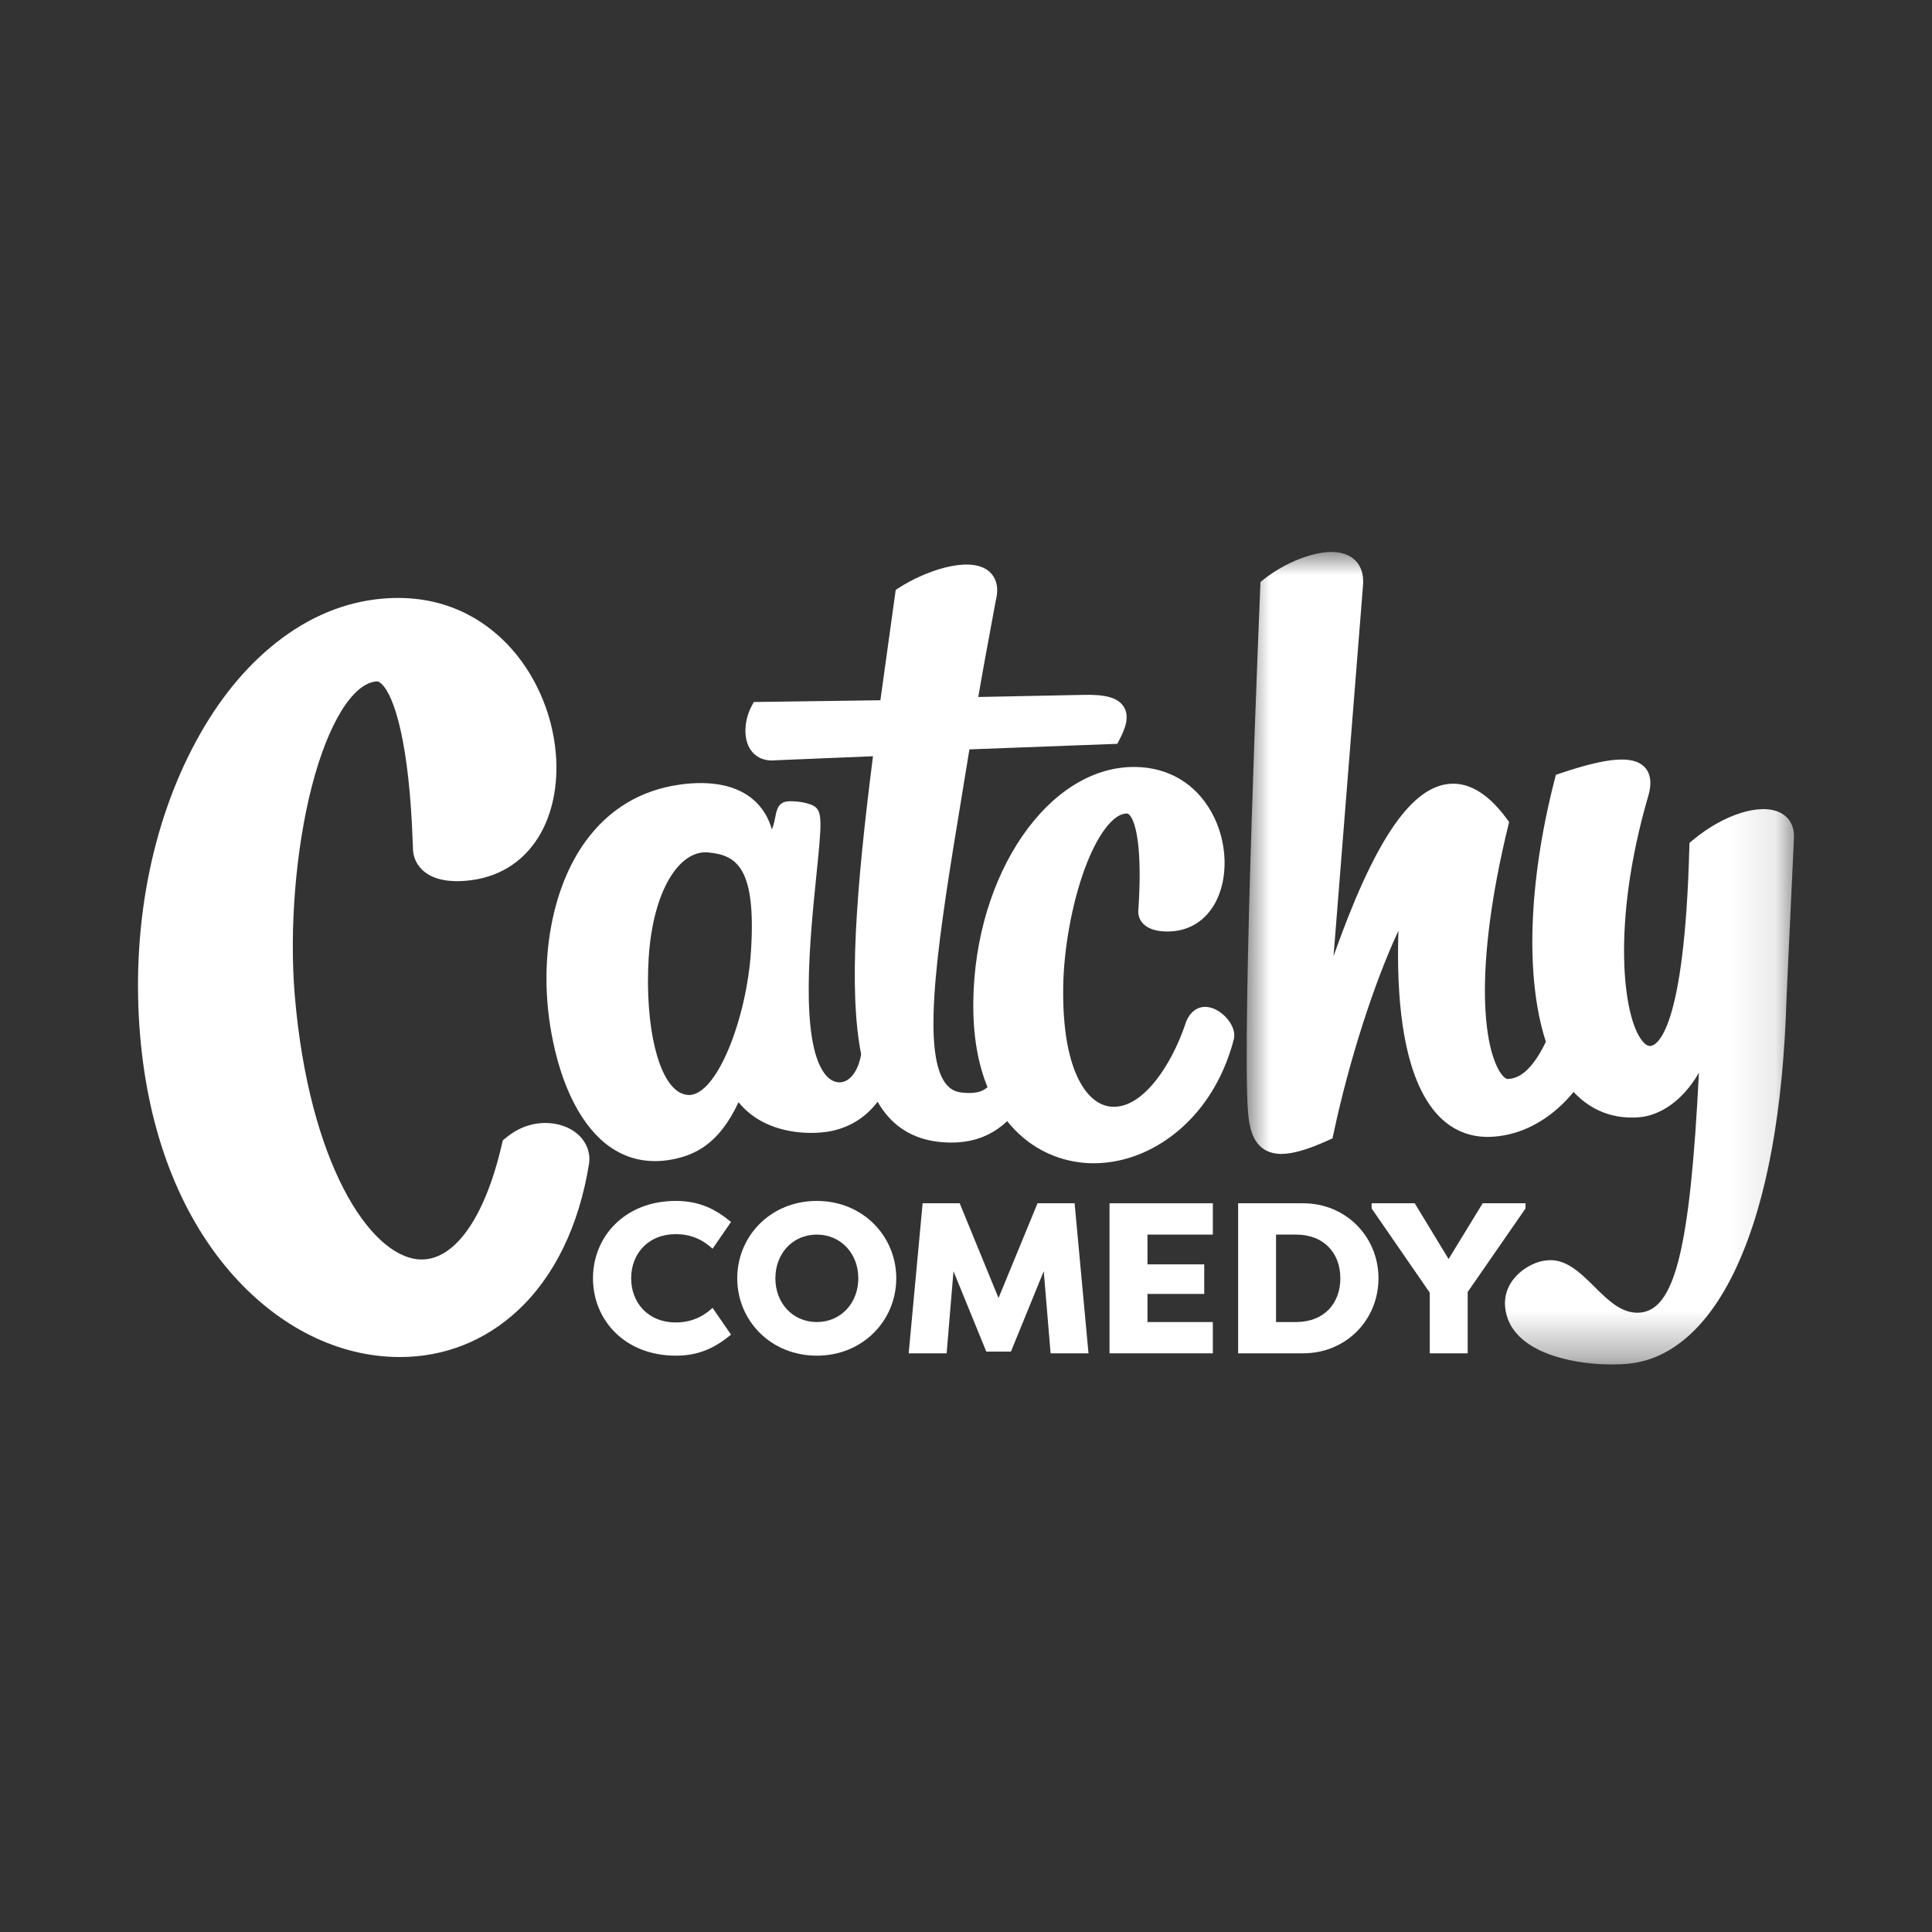
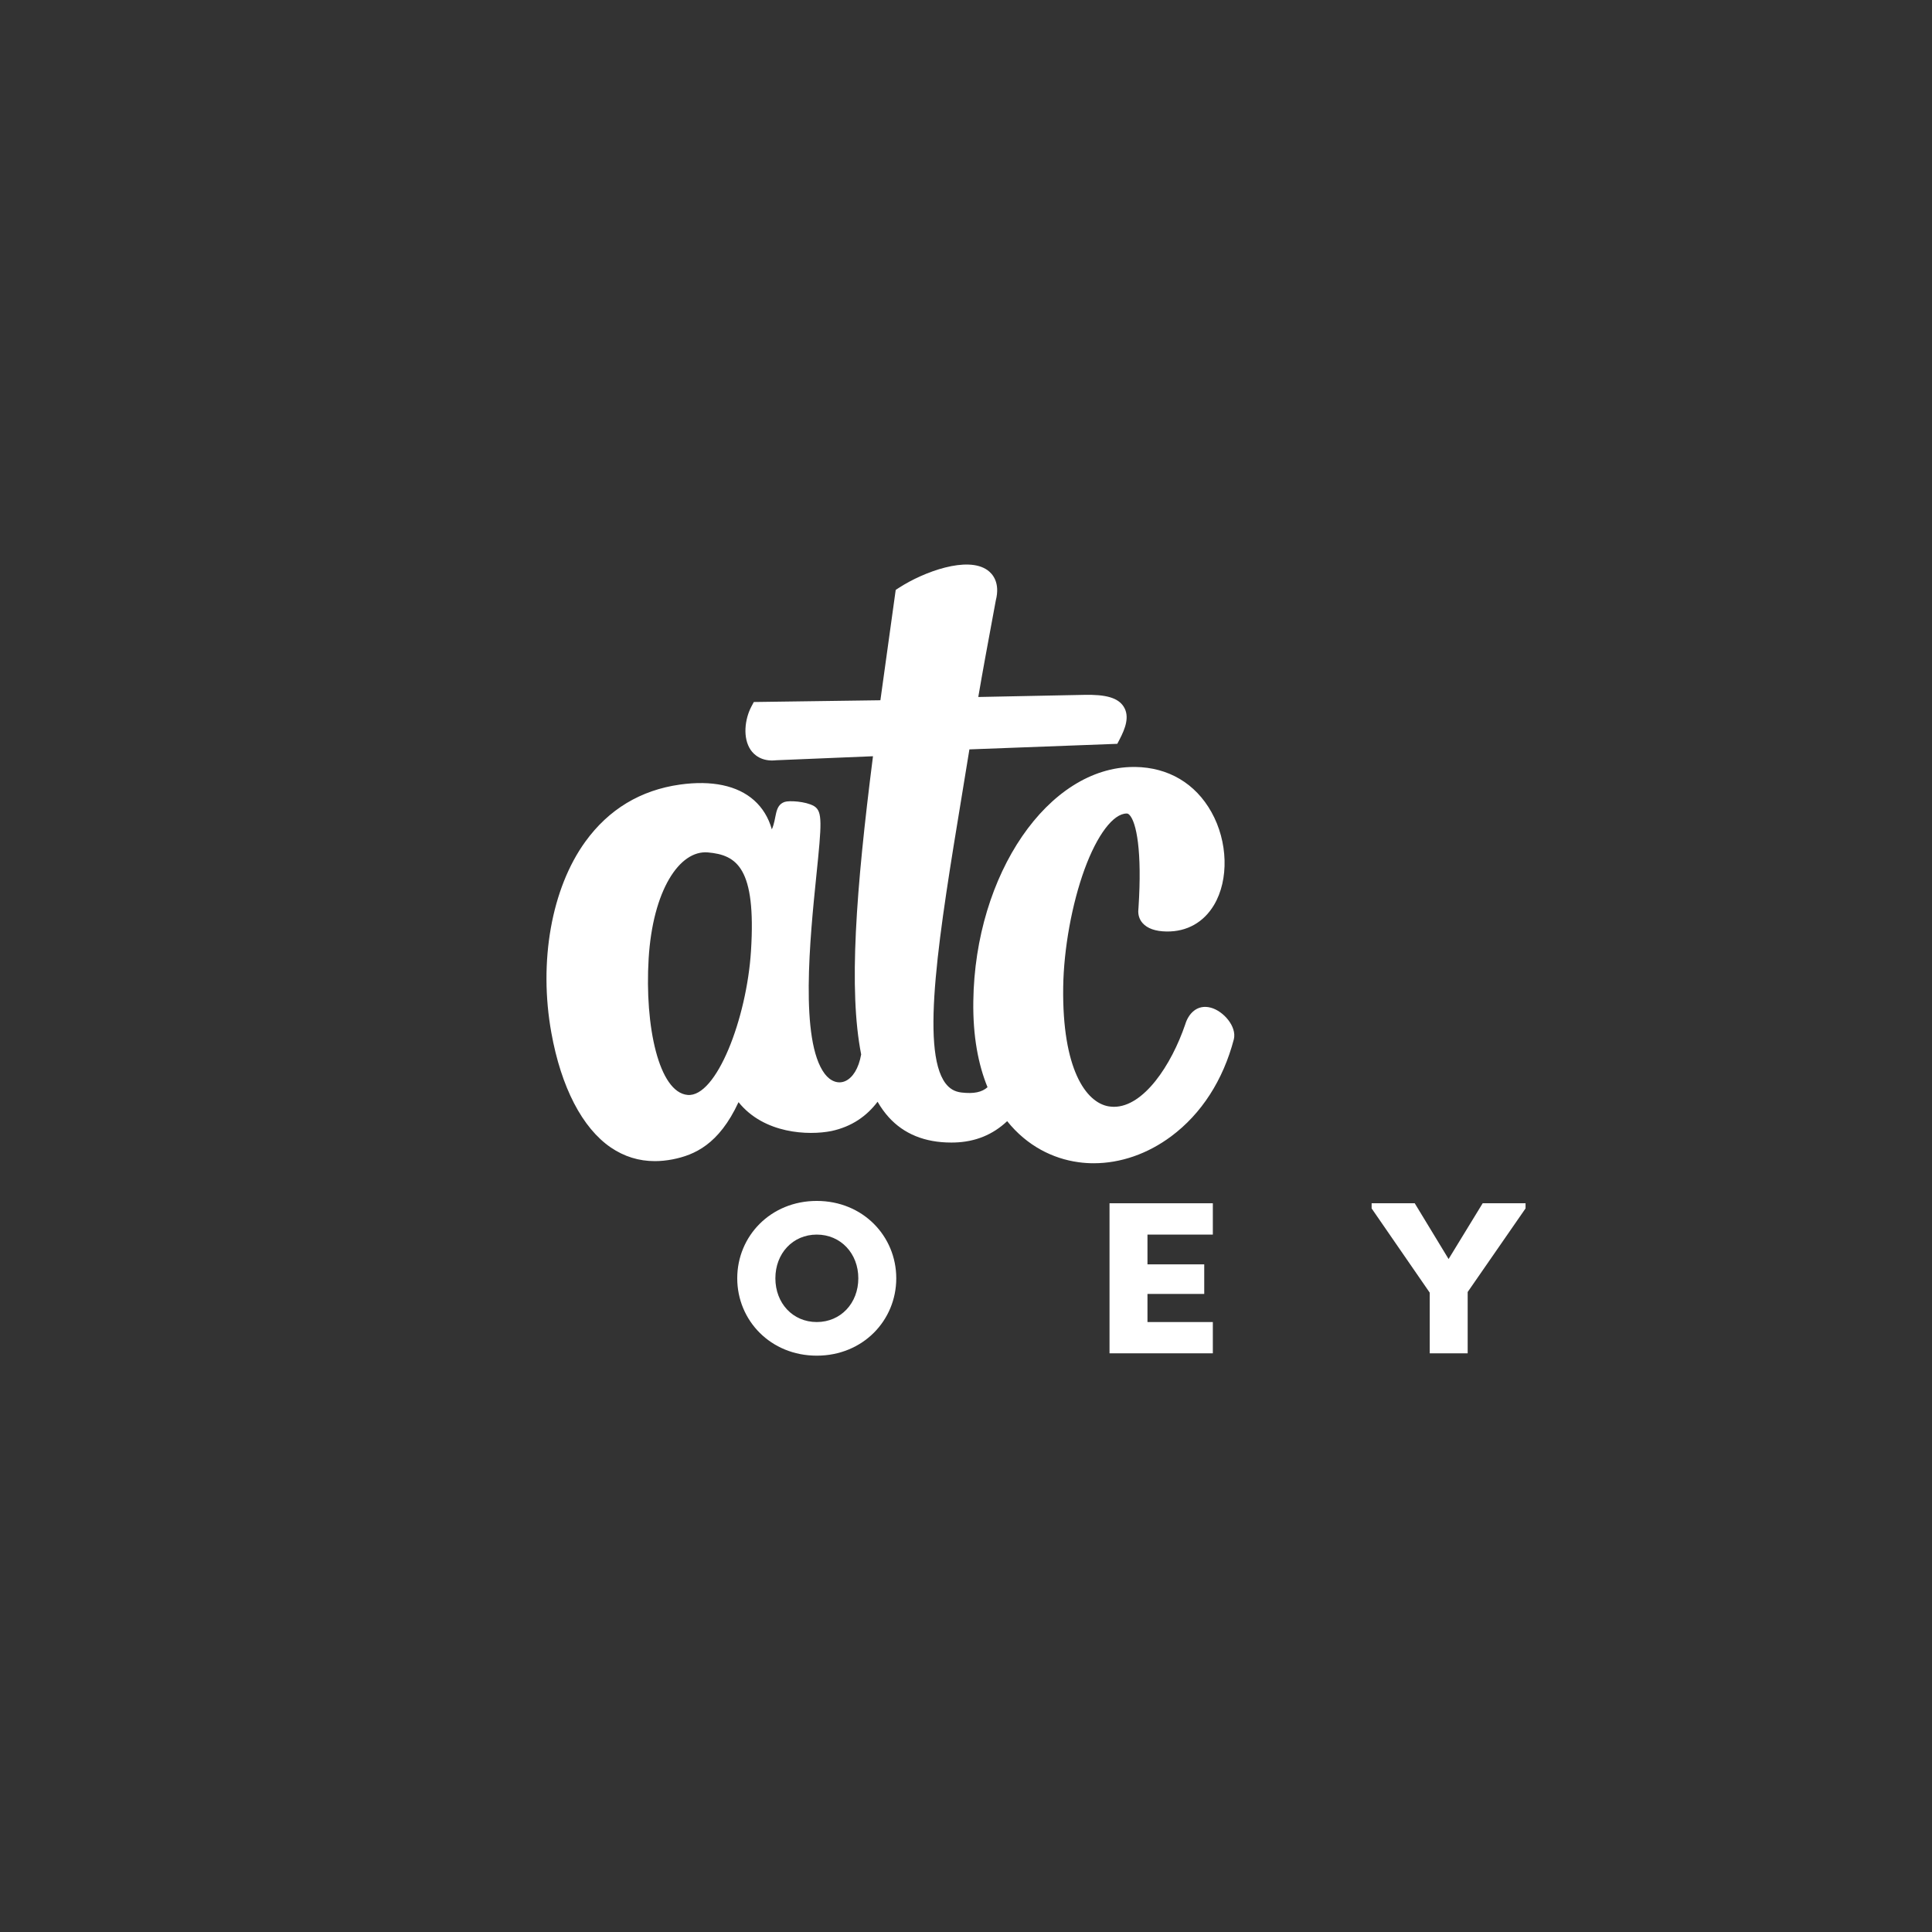
<svg xmlns="http://www.w3.org/2000/svg" height="42px" version="1.1" viewBox="0 0 42 42" width="42px">
  <rect x="0" y="0" width="42" height="42" fill="#333333" stroke="none" />
  <title>CatchyComedyWhite</title>
  <defs>
-     <polygon id="path-1" points="-2.83921406e-15 0 11.899 0 11.899 17.662 -2.83921406e-15 17.662" />
-   </defs>
+     </defs>
  <g fill="none" fill-rule="evenodd" id="CatchyComedy" stroke="none" stroke-width="1">
    <g id="Group-20" transform="translate(3, 12)">
      <path d="M13.326,8.67 C13.234,10.145 12.572,11.859 11.948,11.803 C11.325,11.747 11.012,10.314 11.101,8.839 C11.19,7.364 11.768,6.475 12.391,6.531 C13.015,6.587 13.44,6.862 13.326,8.67 M23.322,9.906 C23.015,9.824 22.831,10.05 22.766,10.269 C22.463,11.158 21.861,12.061 21.216,12.061 C21.177,12.061 21.138,12.057 21.099,12.051 C20.607,11.966 20.089,11.241 20.113,9.461 C20.124,8.633 20.302,7.65 20.578,6.895 C20.852,6.148 21.202,5.685 21.494,5.685 C21.495,5.685 21.497,5.685 21.498,5.686 C21.508,5.686 21.526,5.686 21.556,5.718 C21.703,5.877 21.831,6.49 21.75,7.732 C21.749,7.75 21.748,7.763 21.747,7.773 C21.736,7.881 21.767,7.984 21.836,8.064 C21.941,8.184 22.117,8.247 22.362,8.25 C22.802,8.256 23.167,8.051 23.392,7.673 C23.718,7.126 23.695,6.295 23.335,5.653 C22.987,5.031 22.399,4.683 21.679,4.673 C21.669,4.673 21.659,4.673 21.649,4.673 C19.791,4.673 18.195,6.996 18.159,9.767 C18.148,10.525 18.266,11.142 18.468,11.635 C18.345,11.744 18.172,11.782 17.899,11.75 C17.753,11.732 17.644,11.669 17.554,11.55 C17.001,10.813 17.423,8.253 17.911,5.288 C17.964,4.963 18.019,4.63 18.074,4.291 L21.289,4.17 L21.341,4.07 C21.46,3.841 21.563,3.578 21.429,3.364 C21.307,3.17 21.044,3.093 20.552,3.106 L18.267,3.152 C18.363,2.588 18.467,2.03 18.576,1.442 L18.648,1.053 C18.747,0.665 18.578,0.475 18.469,0.396 C18.033,0.081 17.082,0.429 16.546,0.776 L16.472,0.824 L16.139,3.223 L13.387,3.261 L13.333,3.363 C13.191,3.633 13.141,4.043 13.32,4.304 C13.389,4.403 13.553,4.564 13.878,4.527 L15.978,4.44 C15.606,7.361 15.445,9.522 15.721,10.922 C15.666,11.23 15.538,11.425 15.382,11.499 C15.229,11.571 15.056,11.512 14.929,11.344 C14.381,10.619 14.61,8.38 14.746,7.042 C14.864,5.892 14.882,5.645 14.703,5.528 L14.693,5.522 C14.512,5.419 14.153,5.4 14.058,5.433 C13.828,5.511 13.89,5.787 13.779,6.029 C13.706,5.772 13.576,5.561 13.392,5.397 C13.032,5.077 12.475,4.959 11.782,5.056 C10.926,5.176 10.234,5.593 9.725,6.296 C8.99,7.31 8.706,8.903 8.986,10.452 C9.199,11.636 9.658,12.521 10.278,12.945 C10.569,13.143 10.889,13.242 11.236,13.242 C11.361,13.242 11.489,13.229 11.62,13.204 C12.095,13.11 12.628,12.882 13.055,11.96 C13.611,12.652 14.579,12.686 15.073,12.588 C15.52,12.492 15.842,12.262 16.078,11.951 C16.149,12.075 16.229,12.186 16.318,12.285 C16.649,12.652 17.107,12.838 17.679,12.838 C17.703,12.838 17.727,12.837 17.751,12.837 C18.202,12.824 18.583,12.668 18.895,12.373 C19.326,12.912 19.892,13.19 20.443,13.265 C20.554,13.281 20.665,13.288 20.777,13.288 C21.36,13.288 21.948,13.085 22.462,12.702 C23.118,12.213 23.589,11.484 23.823,10.592 C23.89,10.317 23.598,9.98 23.322,9.906" fill="#FFFFFF" id="Fill-1" />
      <g id="Group-5" transform="translate(24.101, 0)">
        <mask fill="white" id="mask-2">
          <use href="#path-1" />
        </mask>
        <g id="Clip-4" />
        <path d="M11.596,5.665 C11.167,5.451 10.366,5.705 9.693,6.268 L9.626,6.324 L9.624,6.411 C9.519,10.467 8.903,10.727 8.781,10.738 C8.725,10.743 8.665,10.708 8.603,10.632 C8.181,10.12 7.927,8.082 8.721,5.338 C8.759,5.211 8.858,4.875 8.639,4.664 C8.388,4.422 7.845,4.466 6.822,4.81 L6.723,4.843 L6.697,4.944 C6.115,7.205 6.061,9.285 6.505,10.647 C6.135,11.418 5.813,11.446 5.677,11.457 C5.655,11.459 5.612,11.439 5.558,11.376 C5.479,11.283 5.217,10.893 5.183,9.768 C5.153,8.746 5.326,7.428 5.685,5.956 L5.706,5.869 L5.652,5.796 C5.23,5.224 4.784,4.973 4.33,5.05 C3.519,5.188 2.748,6.356 1.889,8.786 L2.529,0.734 C2.566,0.329 2.358,0.154 2.23,0.086 C1.952,-0.063 1.573,0.009 1.303,0.096 C0.976,0.201 0.635,0.384 0.369,0.597 L0.301,0.652 L0.297,0.739 C0.293,0.833 -0.112,10.465 0.031,12.189 C0.055,12.478 0.118,12.832 0.398,12.997 C0.498,13.055 0.615,13.085 0.755,13.085 C1.008,13.085 1.336,12.988 1.778,12.787 L1.866,12.747 L1.887,12.652 C2.226,11.051 2.776,9.355 3.3,8.232 C3.274,8.999 3.304,9.685 3.39,10.28 C3.525,11.208 3.797,11.881 4.197,12.282 C4.52,12.604 4.921,12.748 5.389,12.709 C5.957,12.662 6.495,12.39 6.944,11.922 C7.001,11.863 7.055,11.802 7.107,11.738 C7.487,12.146 7.981,12.337 8.545,12.287 C8.958,12.25 9.46,11.965 9.832,11.321 C9.64,15.165 9.303,16.468 8.554,16.535 C8.164,16.569 7.866,16.276 7.552,15.964 C7.242,15.658 6.922,15.342 6.502,15.402 C6.153,15.436 5.565,15.8 5.619,16.411 C5.663,16.9 6.035,17.271 6.696,17.482 C7.111,17.615 7.567,17.662 7.94,17.662 C8.064,17.662 8.179,17.657 8.28,17.648 C9.249,17.561 10.079,16.812 10.679,15.48 C11.312,14.078 11.668,12.119 11.738,9.656 L11.898,6.221 C11.911,5.966 11.803,5.769 11.596,5.665" fill="#FFFFFF" id="Fill-3" mask="url(#mask-2)" />
      </g>
-       <path d="M9.41,12.551 C9.063,12.355 8.499,12.33 8.021,12.717 L7.931,12.79 L7.904,12.903 C7.53,14.507 6.858,15.431 6.107,15.378 C5.029,15.3 3.717,13.266 3.409,9.65 C3.286,8.201 3.428,6.452 3.781,5.086 C4.132,3.728 4.668,2.857 5.18,2.814 C5.198,2.812 5.23,2.809 5.287,2.86 C5.572,3.113 5.901,4.161 5.973,6.346 C5.974,6.378 5.975,6.402 5.976,6.419 C5.973,6.609 6.046,6.783 6.181,6.912 C6.384,7.104 6.704,7.183 7.131,7.147 C7.814,7.089 8.359,6.759 8.708,6.194 C9.008,5.708 9.141,5.063 9.083,4.378 C9.007,3.485 8.62,2.617 8.022,1.998 C7.528,1.486 6.659,0.9 5.323,1.013 C4.5,1.083 3.72,1.405 3.004,1.971 C2.329,2.503 1.743,3.224 1.261,4.116 C0.281,5.927 -0.151,8.202 0.047,10.522 C0.223,12.589 0.893,14.355 1.986,15.629 C2.978,16.786 4.241,17.45 5.541,17.498 C5.591,17.5 5.641,17.501 5.691,17.501 C6.657,17.501 7.541,17.153 8.256,16.489 C9.053,15.749 9.589,14.646 9.805,13.298 L9.806,13.291 C9.847,12.996 9.696,12.713 9.41,12.551" fill="#FFFFFF" id="Fill-6" />
-       <path d="M11.69,14.107 C12.212,14.107 12.556,14.289 12.892,14.564 L12.491,15.146 C12.263,14.936 12.002,14.829 11.69,14.829 C11.093,14.829 10.721,15.253 10.721,15.789 C10.721,16.325 11.093,16.749 11.69,16.749 C12.002,16.749 12.263,16.642 12.491,16.432 L12.892,17.014 C12.556,17.289 12.212,17.471 11.69,17.471 C10.586,17.471 9.891,16.698 9.891,15.789 C9.891,14.881 10.586,14.107 11.69,14.107" fill="#FFFFFF" id="Fill-8" />
      <path d="M15.659,15.789 C15.659,15.249 15.277,14.839 14.756,14.839 C14.234,14.839 13.856,15.249 13.856,15.789 C13.856,16.33 14.234,16.74 14.756,16.74 C15.277,16.74 15.659,16.33 15.659,15.789 M13.027,15.789 C13.027,14.871 13.754,14.107 14.756,14.107 C15.757,14.107 16.484,14.871 16.484,15.789 C16.484,16.707 15.757,17.471 14.756,17.471 C13.754,17.471 13.027,16.707 13.027,15.789" fill="#FFFFFF" id="Fill-10" />
-       <polygon fill="#FFFFFF" id="Fill-12" points="18.441 17.382 17.728 15.635 17.579 17.42 16.754 17.42 17.057 14.158 17.863 14.158 18.707 16.218 19.555 14.158 20.361 14.158 20.663 17.42 19.839 17.42 19.69 15.635 18.977 17.382" />
      <polygon fill="#FFFFFF" id="Fill-14" points="21.12 17.42 21.12 14.158 23.366 14.158 23.366 14.839 21.945 14.839 21.945 15.486 23.179 15.486 23.179 16.129 21.945 16.129 21.945 16.74 23.366 16.74 23.366 17.42" />
-       <path d="M24.74,16.74 L25.174,16.74 C25.789,16.74 26.138,16.33 26.138,15.789 C26.138,15.249 25.789,14.839 25.174,14.839 L24.74,14.839 L24.74,16.74 Z M23.916,17.42 L23.916,14.158 L25.327,14.158 C26.264,14.158 26.967,14.89 26.967,15.789 C26.967,16.693 26.264,17.42 25.327,17.42 L23.916,17.42 Z" fill="#FFFFFF" id="Fill-16" />
      <polygon fill="#FFFFFF" id="Fill-18" points="28.491 15.37 29.232 14.158 30.164 14.158 30.164 14.27 28.906 16.087 28.906 17.42 28.081 17.42 28.081 16.101 26.818 14.27 26.818 14.158 27.755 14.158" />
    </g>
  </g>
</svg>